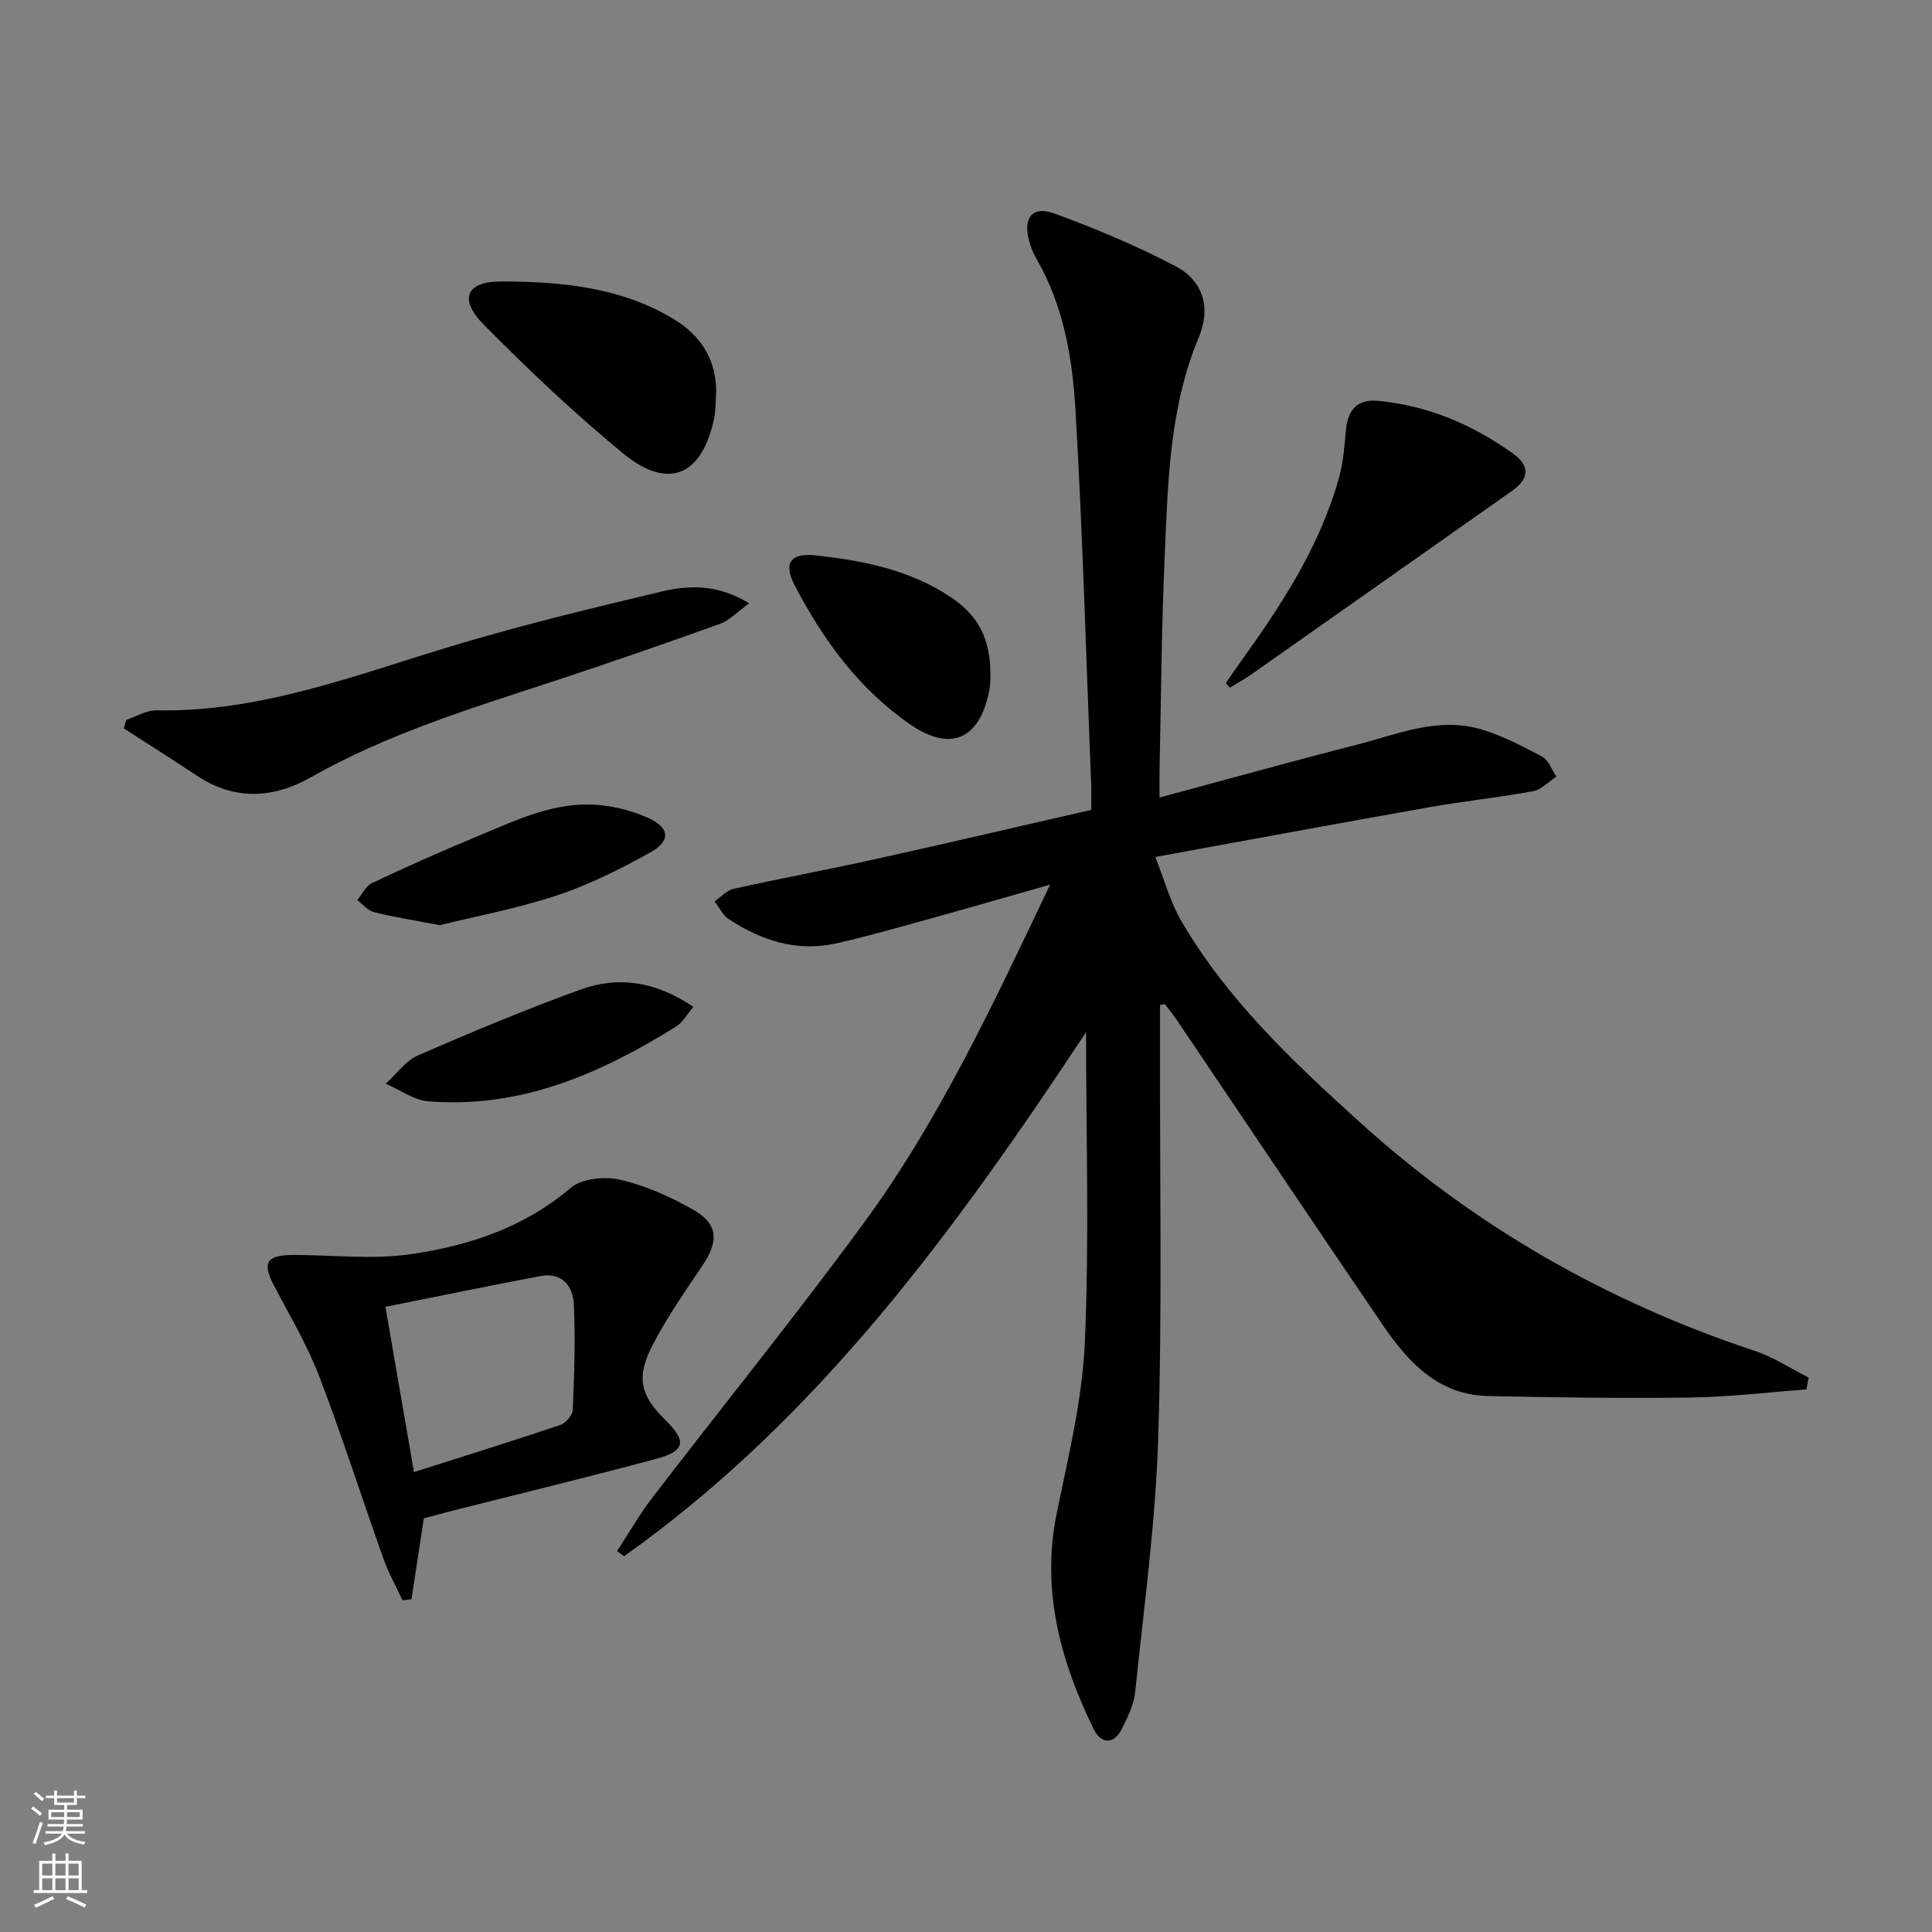
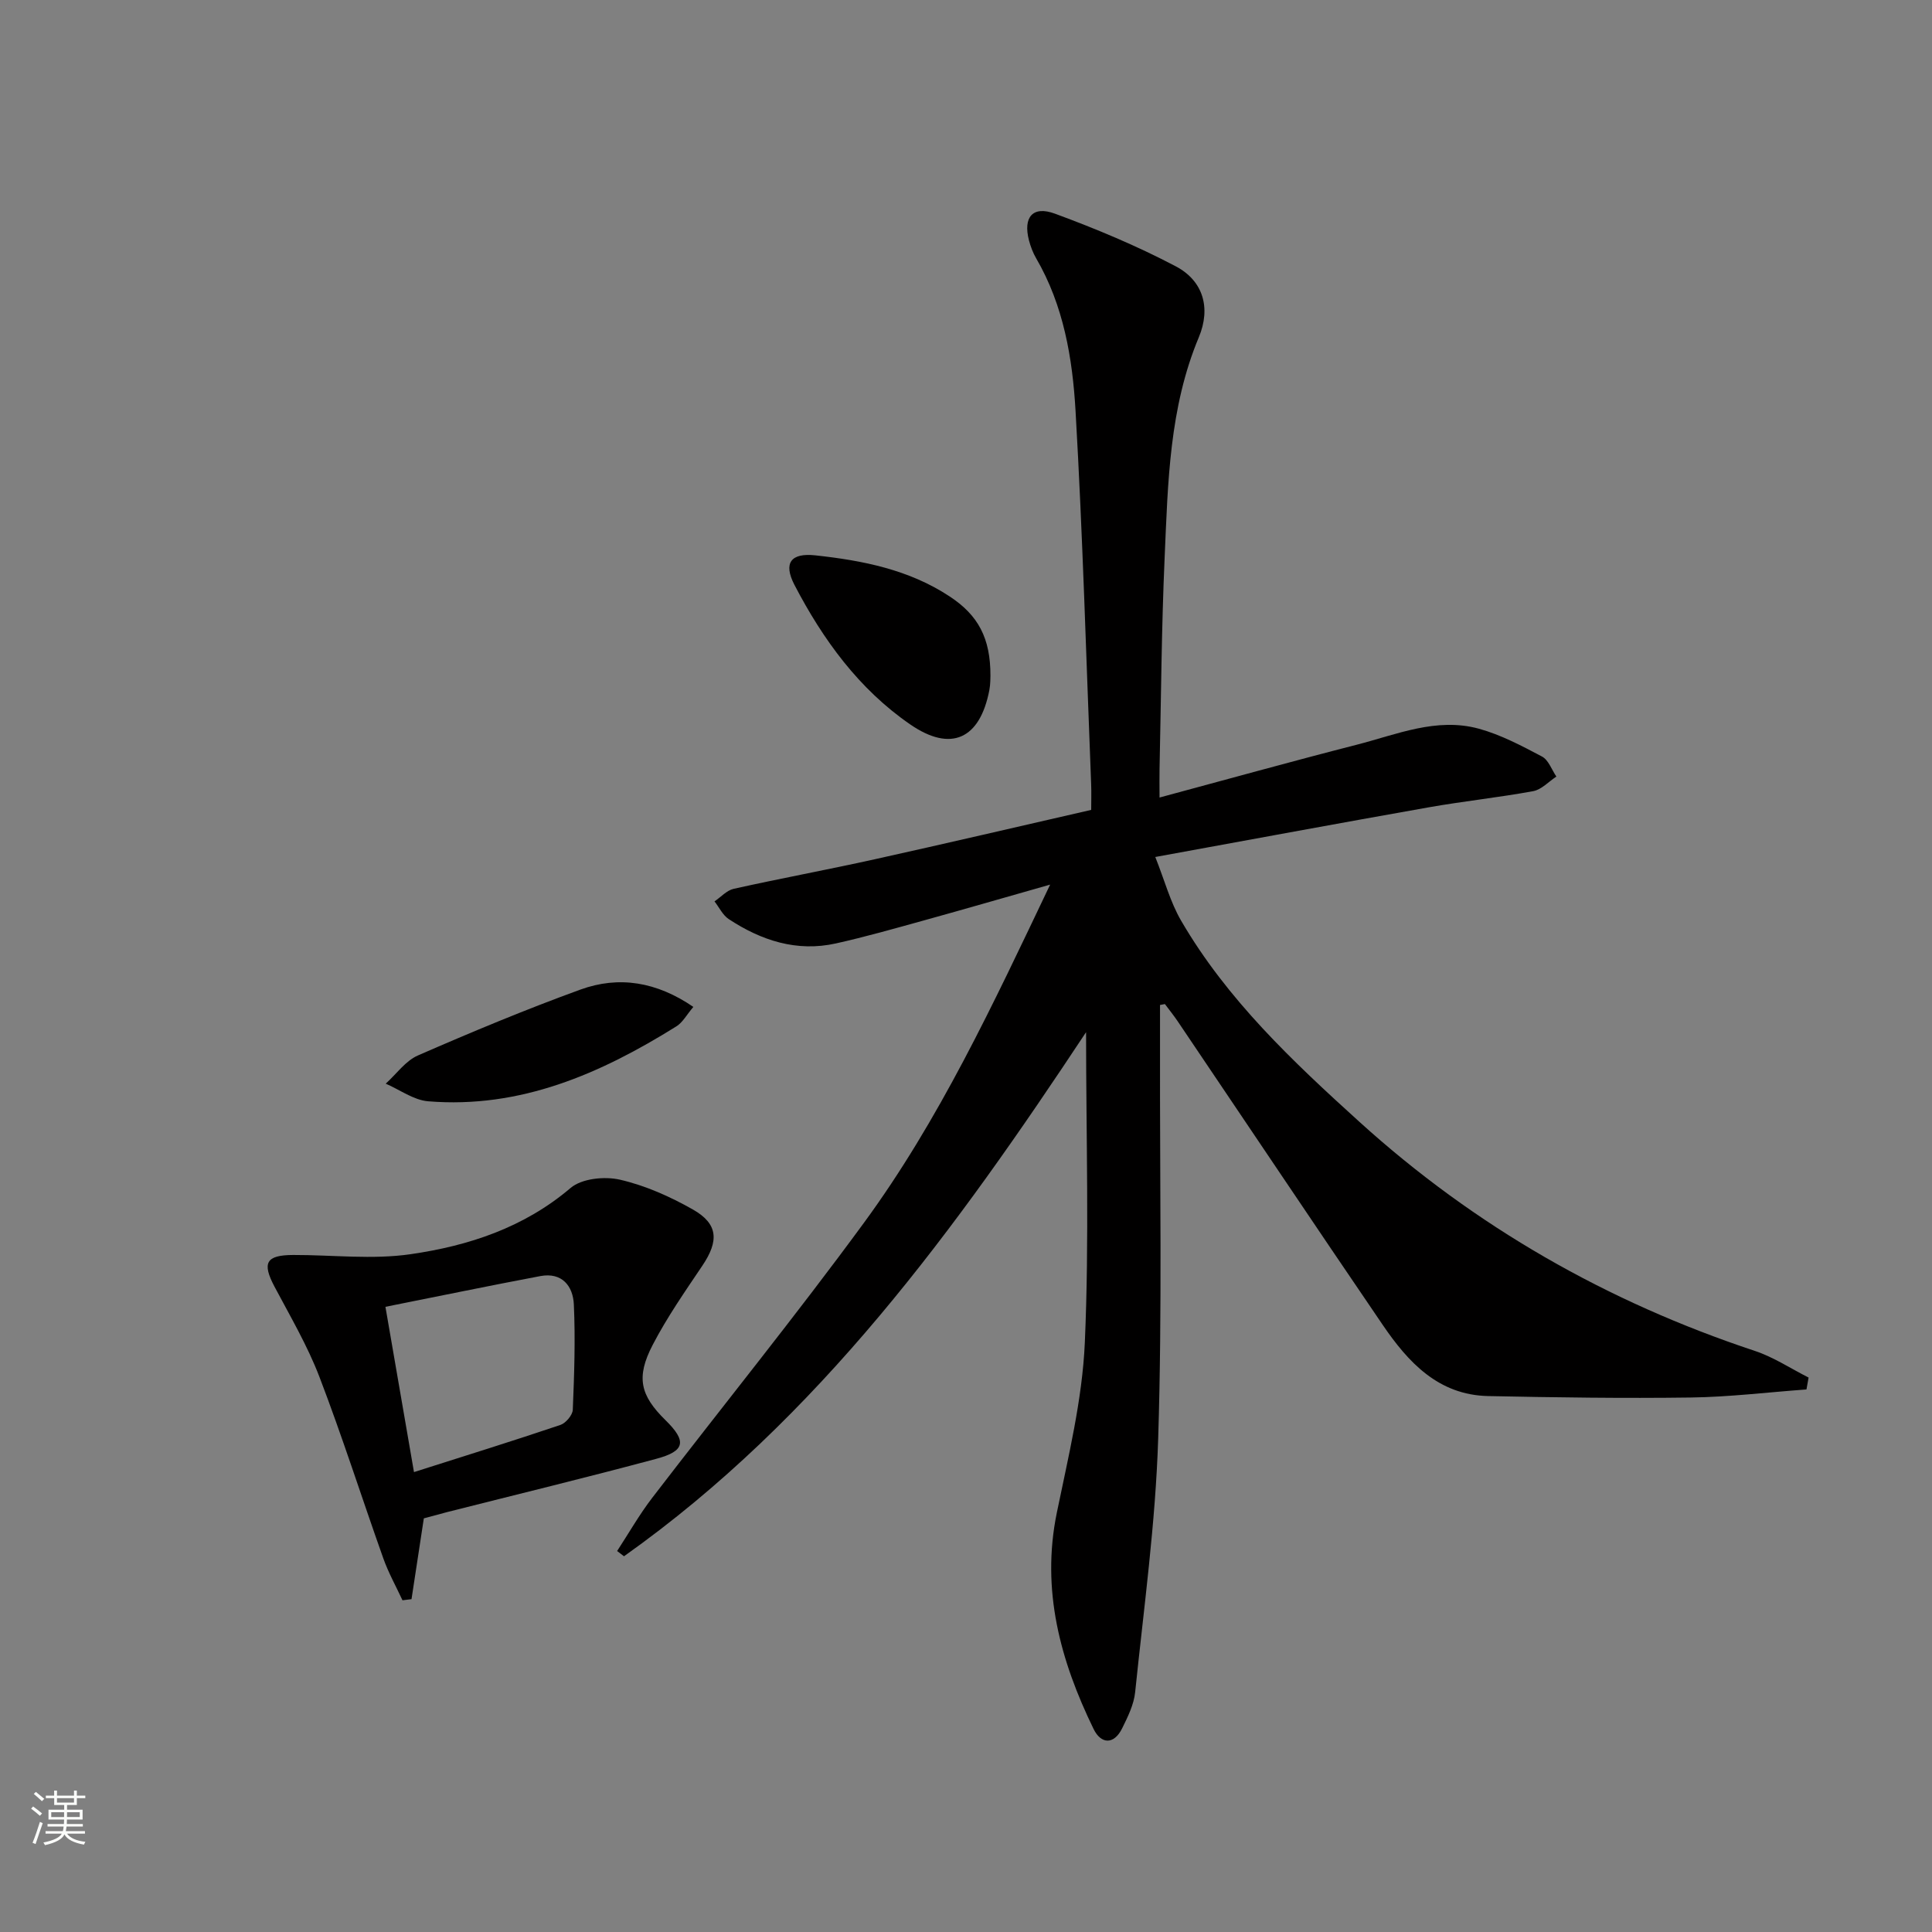
<svg xmlns="http://www.w3.org/2000/svg" enable-background="new 0 0 400 400" viewBox="0 0 400 400">
  <rect x="0" y="0" width="400" height="400" fill="#808080" stroke="none" />
  <g fill="#010000">
    <path d="m240.17 208.07c0 3.26.01 6.53 0 9.79-.06 26.66.46 53.34-.38 79.98-.55 17.54-2.97 35.03-4.77 52.51-.26 2.55-1.51 5.08-2.67 7.44-1.72 3.52-4.41 3.31-5.93.19-6.88-14.13-10.9-28.76-7.62-44.77 2.39-11.66 5.28-23.41 5.8-35.22.94-21.24.26-42.55.26-64.29-26.84 40.55-55.32 79.9-95.67 108.51-.47-.36-.95-.73-1.42-1.09 2.4-3.67 4.58-7.51 7.24-10.98 14.59-19.01 29.69-37.64 43.85-56.96 15.58-21.26 26.68-45.11 38.56-70.03-9.41 2.67-17.74 5.09-26.09 7.4-6.07 1.68-12.14 3.41-18.28 4.78-8.1 1.8-15.44-.61-22.17-5.04-1.25-.82-1.98-2.43-2.95-3.67 1.32-.89 2.53-2.28 3.97-2.6 9.71-2.16 19.5-3.97 29.21-6.12 14.73-3.26 29.43-6.7 44.81-10.22 0-1.82.06-3.59-.01-5.35-1.02-25.76-1.74-51.54-3.23-77.27-.63-10.9-2.47-21.82-8.16-31.59-.66-1.13-1.14-2.42-1.48-3.69-1.25-4.8.75-7.25 5.38-5.54 8.52 3.14 16.98 6.67 25.01 10.9 5.66 2.98 7.32 8.58 4.78 14.67-6.13 14.64-6.4 30.12-7.08 45.52-.65 14.63-.74 29.28-1.06 43.92-.04 1.65 0 3.29 0 5.87 13.98-3.76 27.34-7.48 40.78-10.92 8.3-2.12 16.56-5.73 25.33-3.33 4.55 1.25 8.87 3.54 13.07 5.76 1.35.71 2.01 2.73 2.98 4.15-1.59 1.04-3.07 2.7-4.8 3.02-7.18 1.32-14.46 2.08-21.64 3.35-18.45 3.26-36.86 6.68-56.6 10.28 1.94 4.88 3.11 9.35 5.35 13.19 9.51 16.34 23.09 29.12 36.94 41.67 23.9 21.66 51.26 37.25 81.84 47.4 3.89 1.29 7.43 3.65 11.13 5.52-.15.82-.29 1.64-.44 2.46-7.98.58-15.95 1.56-23.93 1.67-13.99.19-27.99-.01-41.98-.3-10.31-.22-16.56-7.01-21.82-14.73-14.24-20.89-28.3-41.91-42.45-62.86-.83-1.23-1.76-2.38-2.65-3.57-.34.05-.67.12-1.01.19z" />
    <path d="m87.75 314.36c-.9 5.89-1.73 11.31-2.55 16.73-.62.08-1.25.16-1.87.23-1.34-2.89-2.91-5.69-3.97-8.68-4.45-12.51-8.48-25.18-13.23-37.58-2.48-6.47-6.04-12.53-9.3-18.68-2.61-4.93-1.77-6.53 3.89-6.55 8.1-.02 16.35.99 24.28-.16 12.02-1.74 23.47-5.49 33.14-13.72 2.31-1.96 7.03-2.44 10.21-1.71 5.23 1.2 10.37 3.49 15.08 6.16 5.28 2.99 5.44 6.51 1.99 11.64-3.6 5.35-7.32 10.69-10.28 16.39-3.52 6.76-2.57 10.48 2.65 15.61 4.41 4.33 4.11 6.38-1.91 7.99-14.4 3.87-28.89 7.38-43.34 11.04-1.61.43-3.21.87-4.79 1.29zm-2.04-9.58c10.54-3.35 20.46-6.44 30.31-9.76 1.12-.38 2.52-2.03 2.57-3.14.3-7.26.55-14.54.22-21.79-.17-3.83-2.45-6.73-6.94-5.89-10.55 1.99-21.06 4.17-32.07 6.36 1.96 11.36 3.84 22.25 5.91 34.22z" />
-     <path d="m26.11 149.07c2.09-.7 4.2-2.04 6.28-2 21.74.43 41.57-7.45 61.88-13.52 14.12-4.22 28.47-7.7 42.81-11.1 5.63-1.33 11.52-1.51 18.04 2.46-2.37 1.7-4.02 3.51-6.06 4.25-11.54 4.15-23.13 8.16-34.78 11.99-17.04 5.6-34.17 10.85-49.92 19.78-7.67 4.35-15.74 4.9-23.56-.31-5.01-3.33-10.1-6.54-15.15-9.8.16-.58.31-1.16.46-1.75z" />
-     <path d="m253.78 141.44c.97-1.4 1.92-2.8 2.91-4.18 8.54-11.9 16.59-24.09 20.55-38.41.88-3.16 1.11-6.52 1.42-9.81.4-4.19 2.31-6.47 6.75-6.04 10.35 1 19.59 4.98 27.93 10.97 3.47 2.49 3.2 5.2-.18 7.58-18.03 12.72-36.07 25.42-54.13 38.11-1.4.99-2.92 1.81-4.39 2.71-.28-.31-.57-.62-.86-.93z" />
-     <path d="m148.24 82.13c-.12 1.49-.07 3.02-.38 4.47-2.49 11.88-9.46 14.96-18.78 7.33-10.13-8.3-19.68-17.39-28.91-26.7-5.19-5.24-3.75-8.94 3.54-8.95 12.29-.01 24.66 1.14 35.59 7.67 5.95 3.54 9.34 8.9 8.94 16.18z" />
    <path d="m205.06 139.91c-.02.34.02 1.69-.23 2.99-1.95 10.12-7.93 12.9-16.37 7.09-10.64-7.32-18.08-17.57-23.97-28.88-2.37-4.56-.74-6.68 4.32-6.13 9.79 1.06 19.39 2.95 27.81 8.51 5.91 3.88 8.46 8.64 8.44 16.42z" />
-     <path d="m91.03 191.55c-5.5-1.06-9.6-1.69-13.6-2.7-1.28-.32-2.32-1.63-3.47-2.49 1-1.2 1.76-2.91 3.04-3.52 7.05-3.33 14.18-6.52 21.39-9.5 8.27-3.42 16.46-7.57 25.79-6.65 3.4.33 6.88 1.25 9.99 2.64 4.47 2 4.78 4.77.54 7.12-6.22 3.45-12.69 6.71-19.41 8.94-8.28 2.74-16.95 4.35-24.27 6.16z" />
    <path d="m143.55 208.47c-1.39 1.64-2.21 3.22-3.52 4.03-15.72 9.81-32.3 17.07-51.39 15.51-3.01-.25-5.86-2.39-8.78-3.65 2.21-1.99 4.1-4.73 6.69-5.85 11.07-4.83 22.24-9.49 33.6-13.62 8-2.91 15.81-1.62 23.4 3.58z" />
  </g>
  <path d="m6.44 374.46.42-.45c.65.47 1.27.95 1.85 1.44l-.45.49c-.65-.56-1.25-1.06-1.82-1.48m.93 7.33-.63-.26c.55-1.36 1.05-2.8 1.52-4.33.19.1.38.19.59.27-.46 1.29-.95 2.73-1.48 4.32m-.38-10.38.44-.42c.43.34 1.01.82 1.74 1.44l-.49.49c-.53-.51-1.09-1.01-1.69-1.51m2.5.35h1.72v-1.04h.59v1.04h3.52v-1.04h.59v1.04h1.75v.53h-1.75v1.42h-2.03v.97h3.22v2.03h-3.24c0 .35-.01.66-.03.93h3.32v.53h-3.37c-.03.27-.08.58-.15.94h3.96v.53h-3.71c.67.92 1.93 1.48 3.79 1.68-.13.24-.23.44-.29.59-2.13-.38-3.48-1.08-4.04-2.12-.43.97-1.77 1.72-4.03 2.23-.09-.19-.2-.37-.33-.55 2.1-.42 3.37-1.03 3.81-1.83h-3.36v-.53h3.58c.08-.29.13-.61.16-.94h-3.33v-.53h3.39c.02-.27.04-.58.04-.93h-3.23v-2.03h3.25v-.97h-2.07v-1.42h-1.73zm1.12 3.44v1h2.65c.01-.3.02-.44.01-.4v-.25-.35zm1.19-2h3.52v-.91h-3.52zm4.71 2h-2.63v.59c0 .15-.01.28-.01.4h2.64z" fill="#fbfcfa" />
-   <path d="m13.56 383.74h.63v1.52h2.72v6.07h1.13v.6h-11.06v-.6h1.13v-6.07h2.73v-1.52h.63v1.52h2.1v-1.52zm-2.69 8.83.38.56c-1.24.63-2.53 1.25-3.85 1.85-.1-.21-.21-.42-.34-.63 1.36-.55 2.63-1.15 3.81-1.78m-2.13-4.27h2.1v-2.45h-2.1zm0 3.04h2.1v-2.46h-2.1zm2.72-3.04h2.1v-2.45h-2.1zm0 3.04h2.1v-2.46h-2.1zm6.07 3.6c-1.41-.71-2.7-1.3-3.86-1.78l.35-.56c1.45.62 2.75 1.19 3.84 1.72zm-1.25-9.09h-2.1v2.45h2.1zm-2.09 5.49h2.1v-2.46h-2.1z" fill="#fbfcfa" />
</svg>